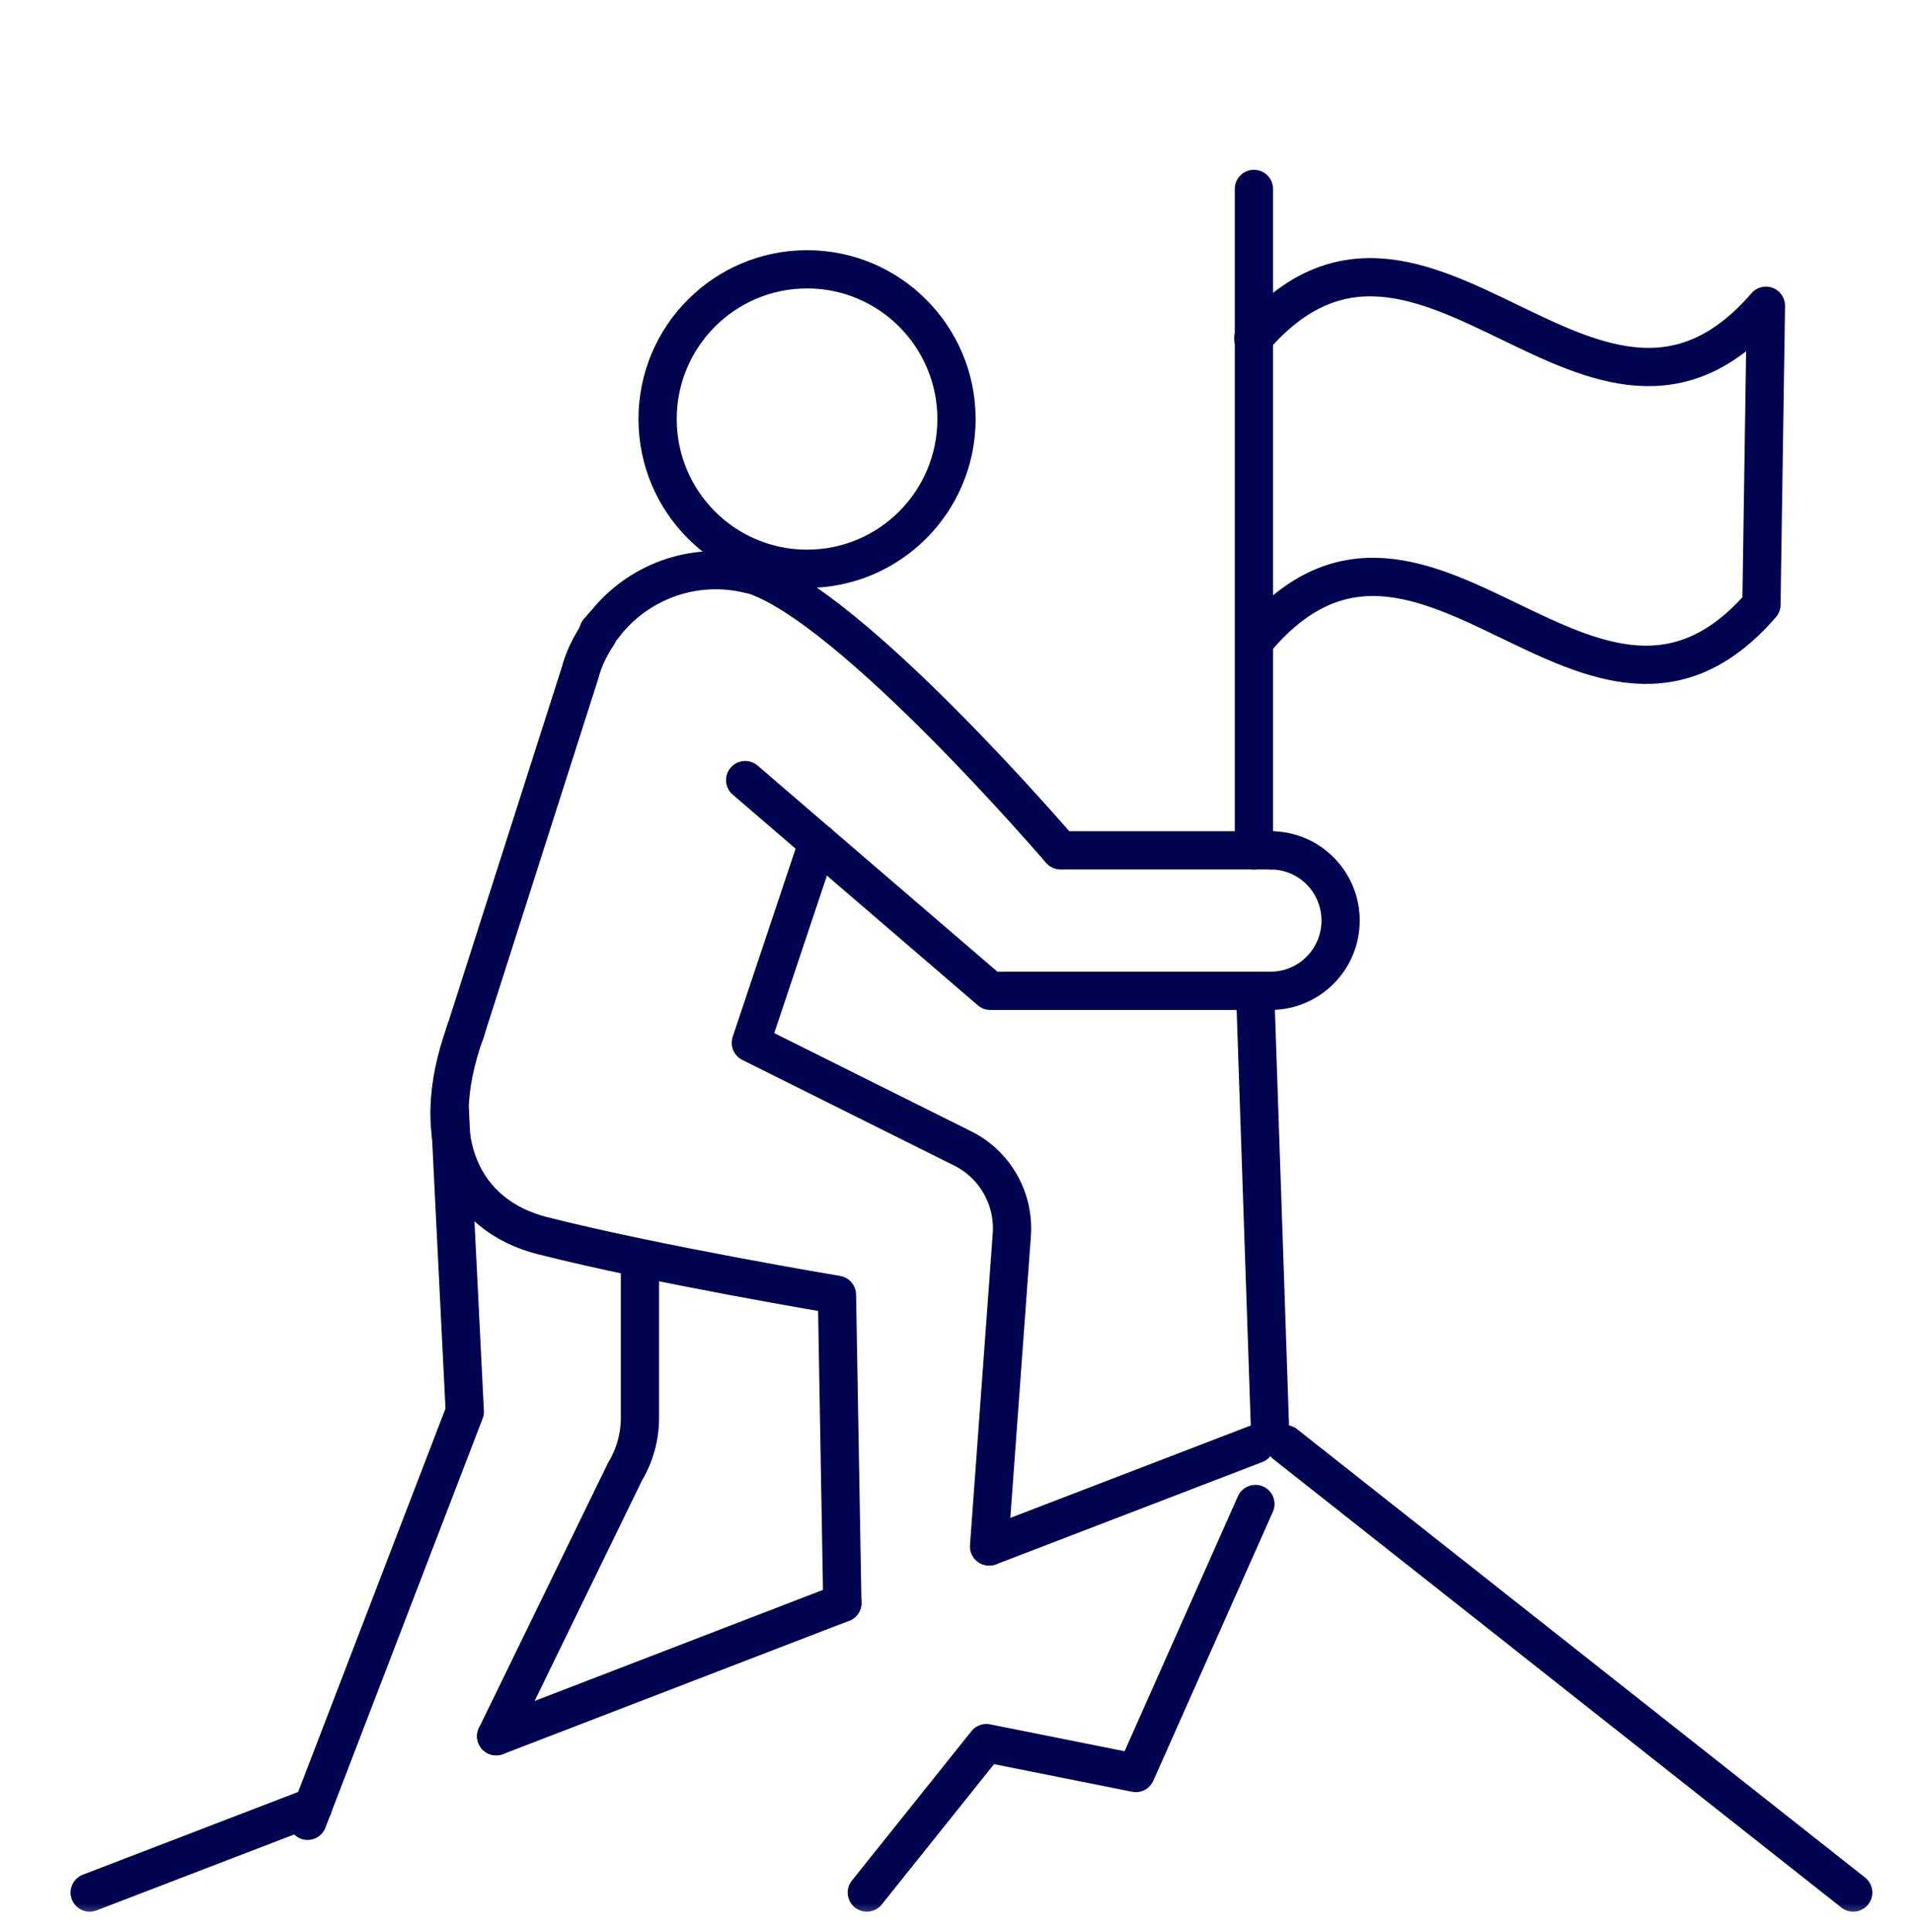
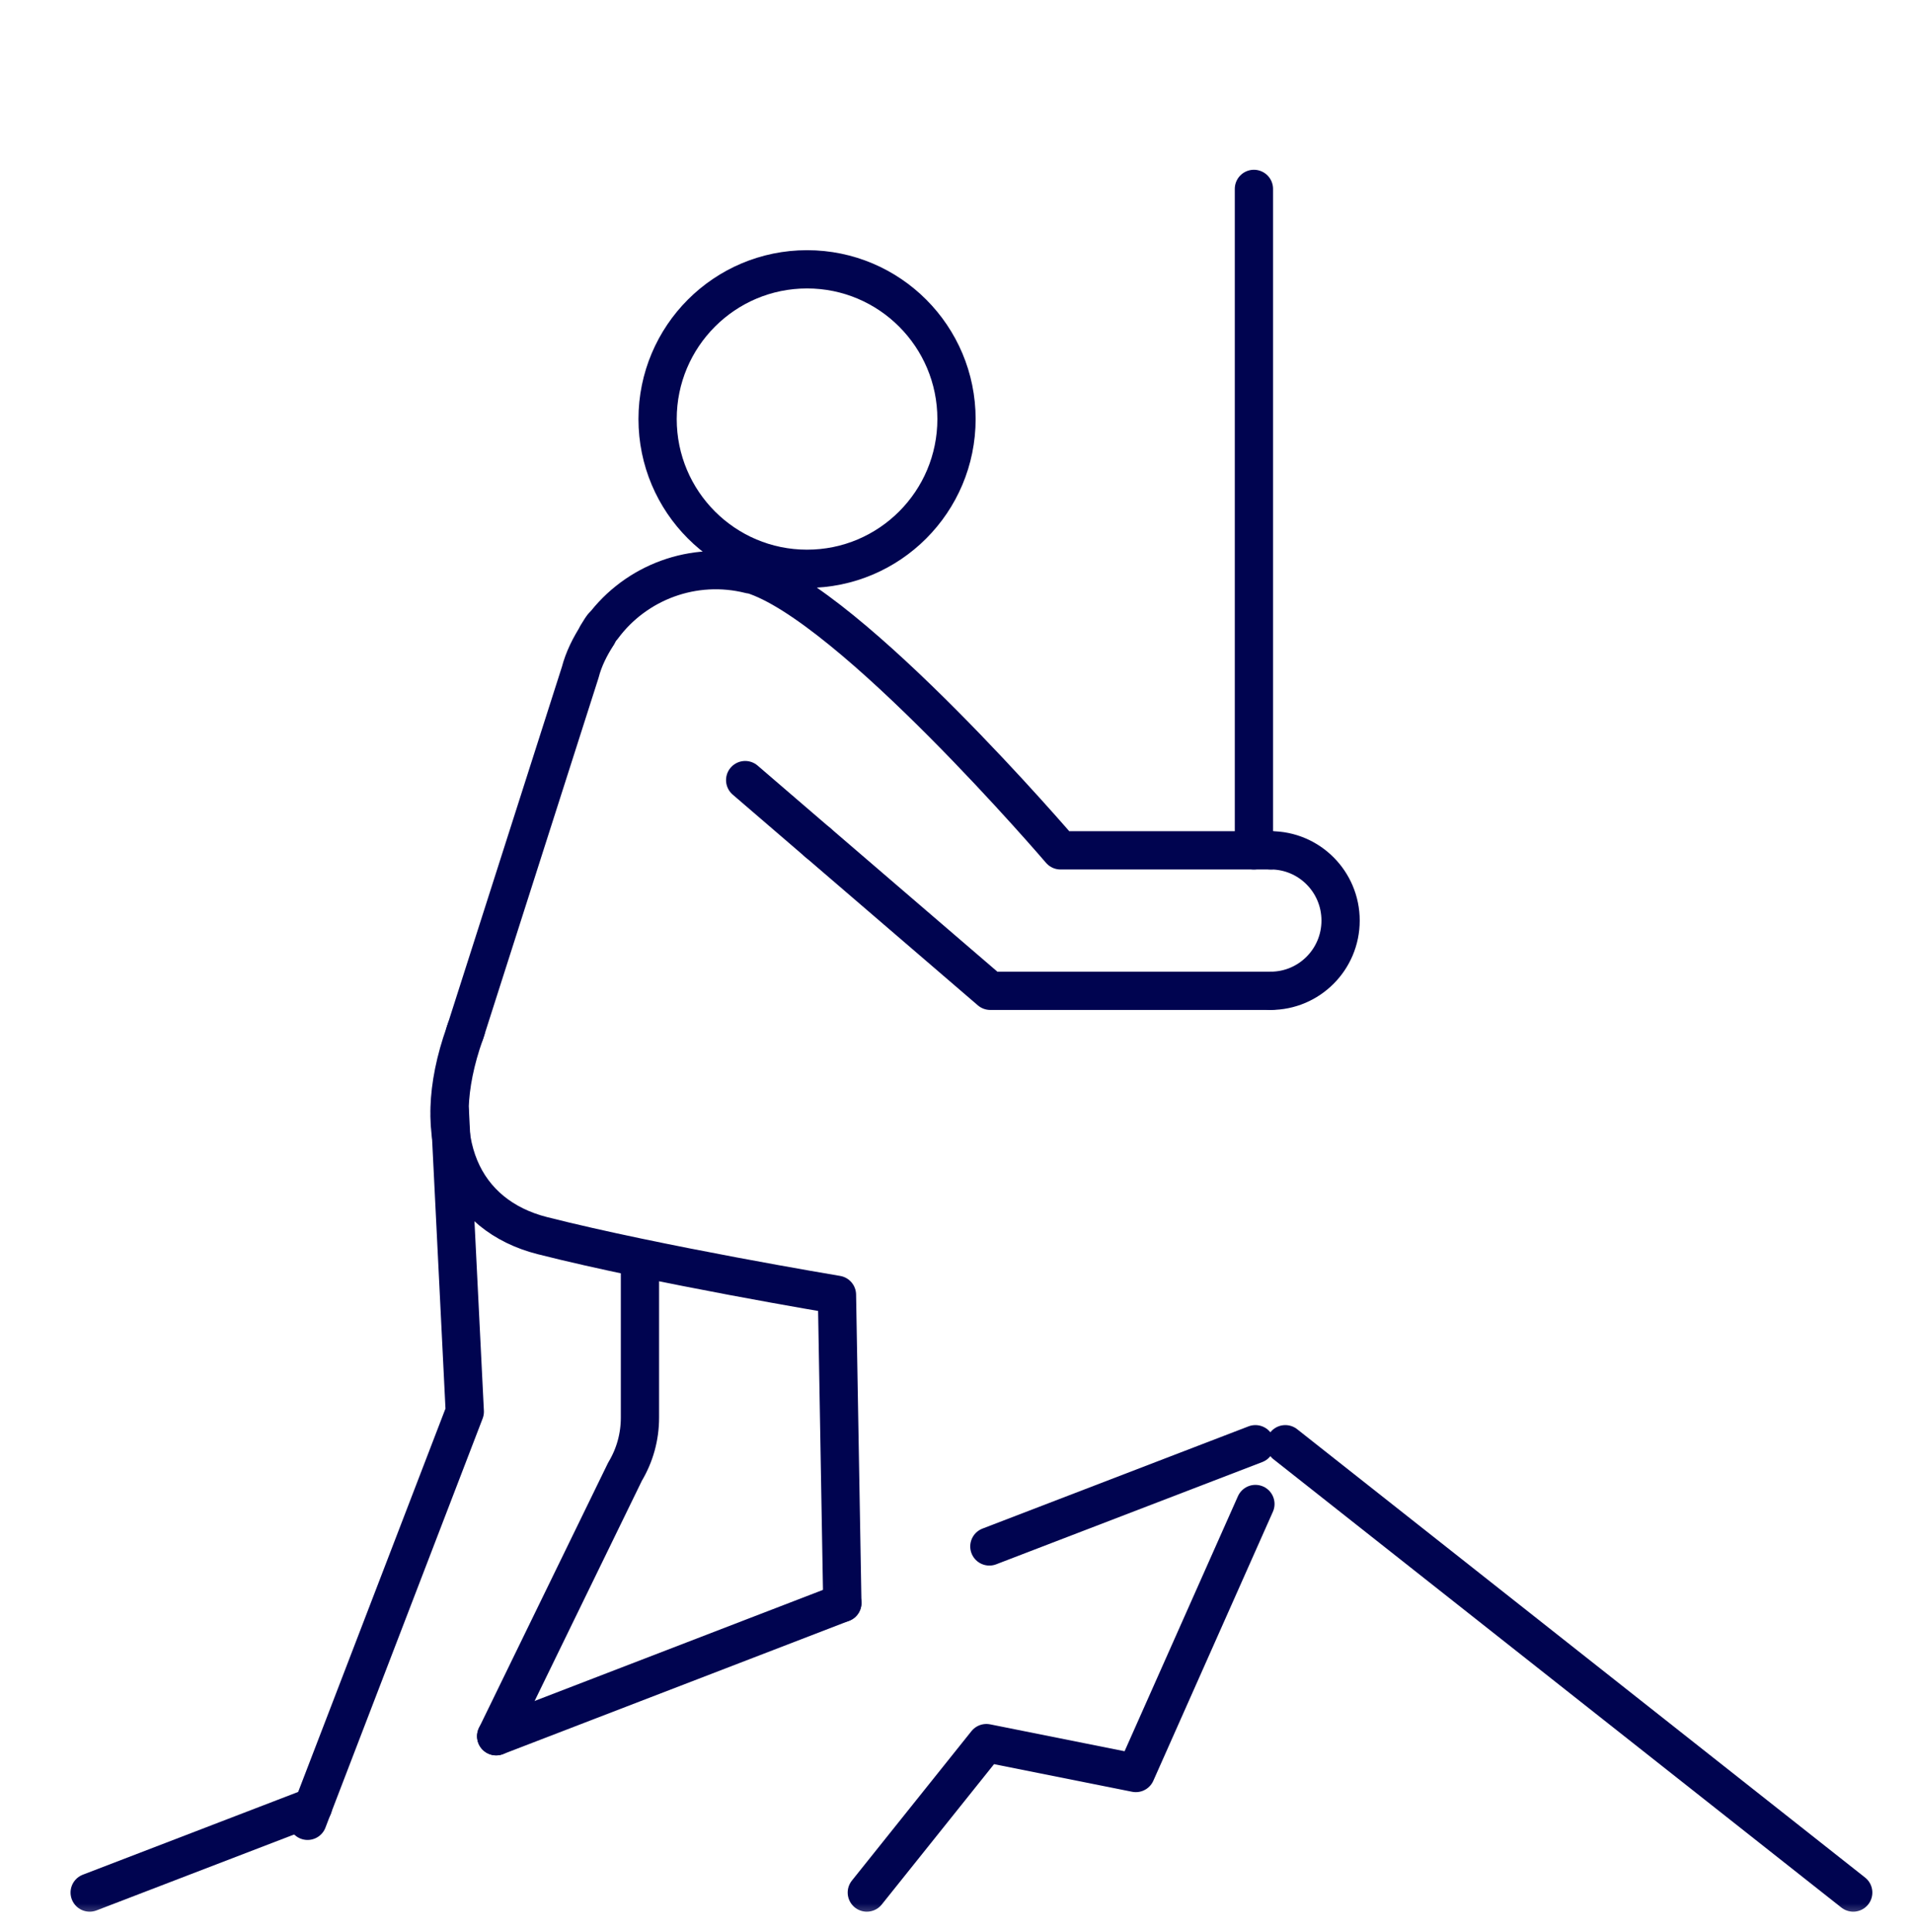
<svg xmlns="http://www.w3.org/2000/svg" width="100" height="101" viewBox="0 0 100 101" fill="none">
  <mask id="mask0_218_13214" style="mask-type:luminance" maskUnits="userSpaceOnUse" x="0" y="0" width="100" height="101">
    <path d="M100 0.5H0V100.5H100V0.5Z" fill="white" />
  </mask>
  <g mask="url(#mask0_218_13214)">
    <path d="M42.188 29.735C46.502 29.735 50 26.23 50 21.907C50 17.584 46.502 14.079 42.188 14.079C37.873 14.079 34.375 17.584 34.375 21.907C34.375 26.23 37.873 29.735 42.188 29.735Z" stroke="#000450" stroke-width="2" stroke-linecap="round" stroke-linejoin="round" />
    <path d="M24.359 53.828L24.297 54.015" stroke="#000450" stroke-width="2" stroke-linecap="round" stroke-linejoin="round" />
    <path d="M42.751 44.047L51.766 51.797H66.422" stroke="#000450" stroke-width="2" stroke-linecap="round" stroke-linejoin="round" />
    <path d="M42.749 44.047L38.953 40.782" stroke="#000450" stroke-width="2" stroke-linecap="round" stroke-linejoin="round" />
    <path d="M66.421 51.797C68.437 51.797 70.078 50.156 70.078 48.125C70.078 46.093 68.437 44.453 66.421 44.453" stroke="#000450" stroke-width="2" stroke-linecap="round" stroke-linejoin="round" />
    <path d="M65.547 9.875V44.453" stroke="#000450" stroke-width="2" stroke-linecap="round" stroke-linejoin="round" />
-     <path d="M65.625 52.218L66.391 74.749" stroke="#000450" stroke-width="2" stroke-linecap="round" stroke-linejoin="round" />
    <path d="M31.499 32.751C31.39 32.892 31.311 33.048 31.218 33.189" stroke="#000450" stroke-width="2" stroke-linecap="round" stroke-linejoin="round" />
    <path d="M31.234 33.188C30.843 33.797 30.515 34.438 30.328 35.157L24.359 53.828" stroke="#000450" stroke-width="2" stroke-linecap="round" stroke-linejoin="round" />
-     <path d="M31.281 33.002L31.234 33.189" stroke="#000450" stroke-width="2" stroke-linecap="round" stroke-linejoin="round" />
    <path d="M66.421 44.454H55.437C55.437 44.454 44.453 31.61 39.296 30.032C39.265 30.032 39.249 30.032 39.218 30.032C36.249 29.282 33.234 30.454 31.515 32.767" stroke="#000450" stroke-width="2" stroke-linecap="round" stroke-linejoin="round" />
-     <path d="M42.75 44.047L39.25 54.516L50.313 60.032C52.016 60.876 53.032 62.672 52.891 64.563L51.703 80.844" stroke="#000450" stroke-width="2" stroke-linecap="round" stroke-linejoin="round" />
    <path d="M24.297 54.016C22.282 59.688 24.235 63.547 28.344 64.594C34.376 66.125 43.751 67.688 43.751 67.688L44.032 83.797" stroke="#000450" stroke-width="2" stroke-linecap="round" stroke-linejoin="round" />
    <path d="M23.515 58.079L24.296 73.798L16.359 94.454" stroke="#000450" stroke-width="2" stroke-linecap="round" stroke-linejoin="round" />
    <path d="M16.359 94.453L16.078 95.188" stroke="#000450" stroke-width="2" stroke-linecap="round" stroke-linejoin="round" />
    <path d="M33.453 66.125V74.11C33.453 75.11 33.187 76.078 32.671 76.938L25.937 90.766" stroke="#000450" stroke-width="2" stroke-linecap="round" stroke-linejoin="round" />
    <path d="M16.359 94.453L4.688 98.938" stroke="#000450" stroke-width="2" stroke-linecap="round" stroke-linejoin="round" />
    <path d="M65.624 75.5L51.718 80.844" stroke="#000450" stroke-width="2" stroke-linecap="round" stroke-linejoin="round" />
    <path d="M44.031 83.798L25.937 90.767" stroke="#000450" stroke-width="2" stroke-linecap="round" stroke-linejoin="round" />
    <path d="M96.875 98.938L67.188 75.5" stroke="#000450" stroke-width="2" stroke-linecap="round" stroke-linejoin="round" />
-     <path d="M65.515 17.687C74.437 7.343 83.359 26.343 92.312 15.984C92.234 21.187 92.156 26.406 92.078 31.609C83.281 41.781 74.515 23.125 65.749 33.312" stroke="#000450" stroke-width="2" stroke-linecap="round" stroke-linejoin="round" />
    <path d="M45.312 98.938L51.562 91.125L59.375 92.688L65.625 78.625" stroke="#000450" stroke-width="2" stroke-linecap="round" stroke-linejoin="round" />
  </g>
</svg>